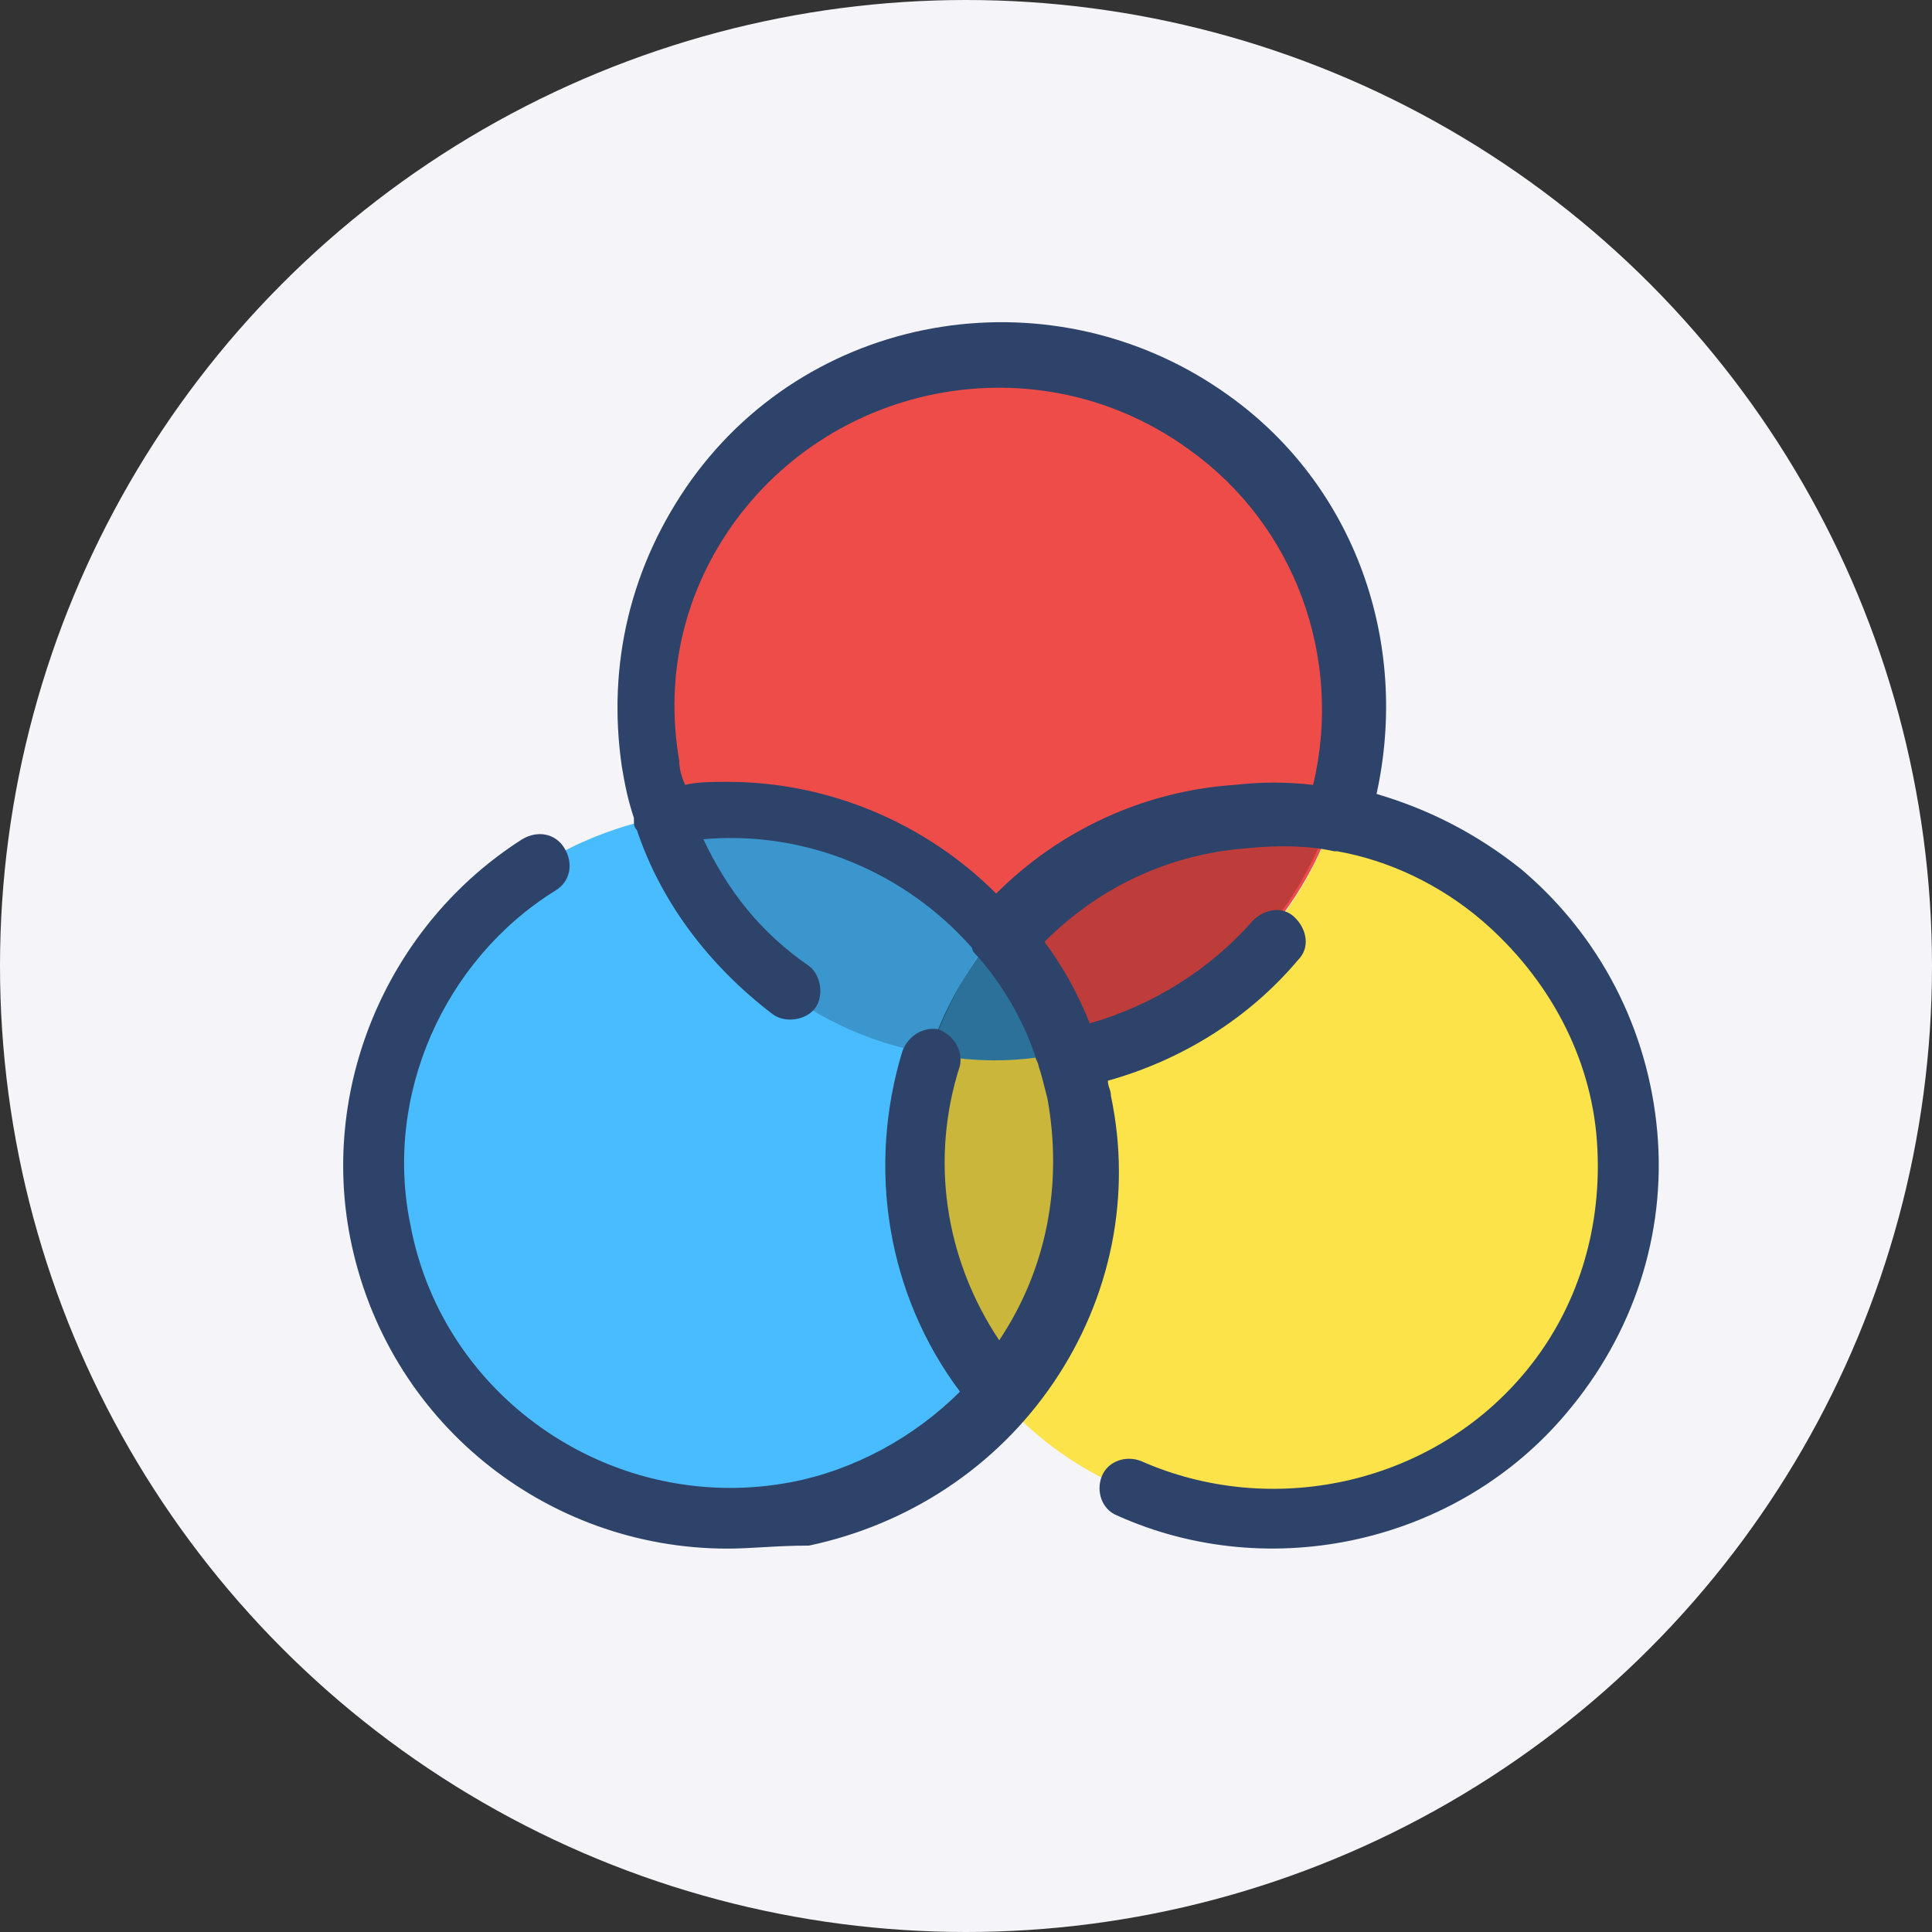
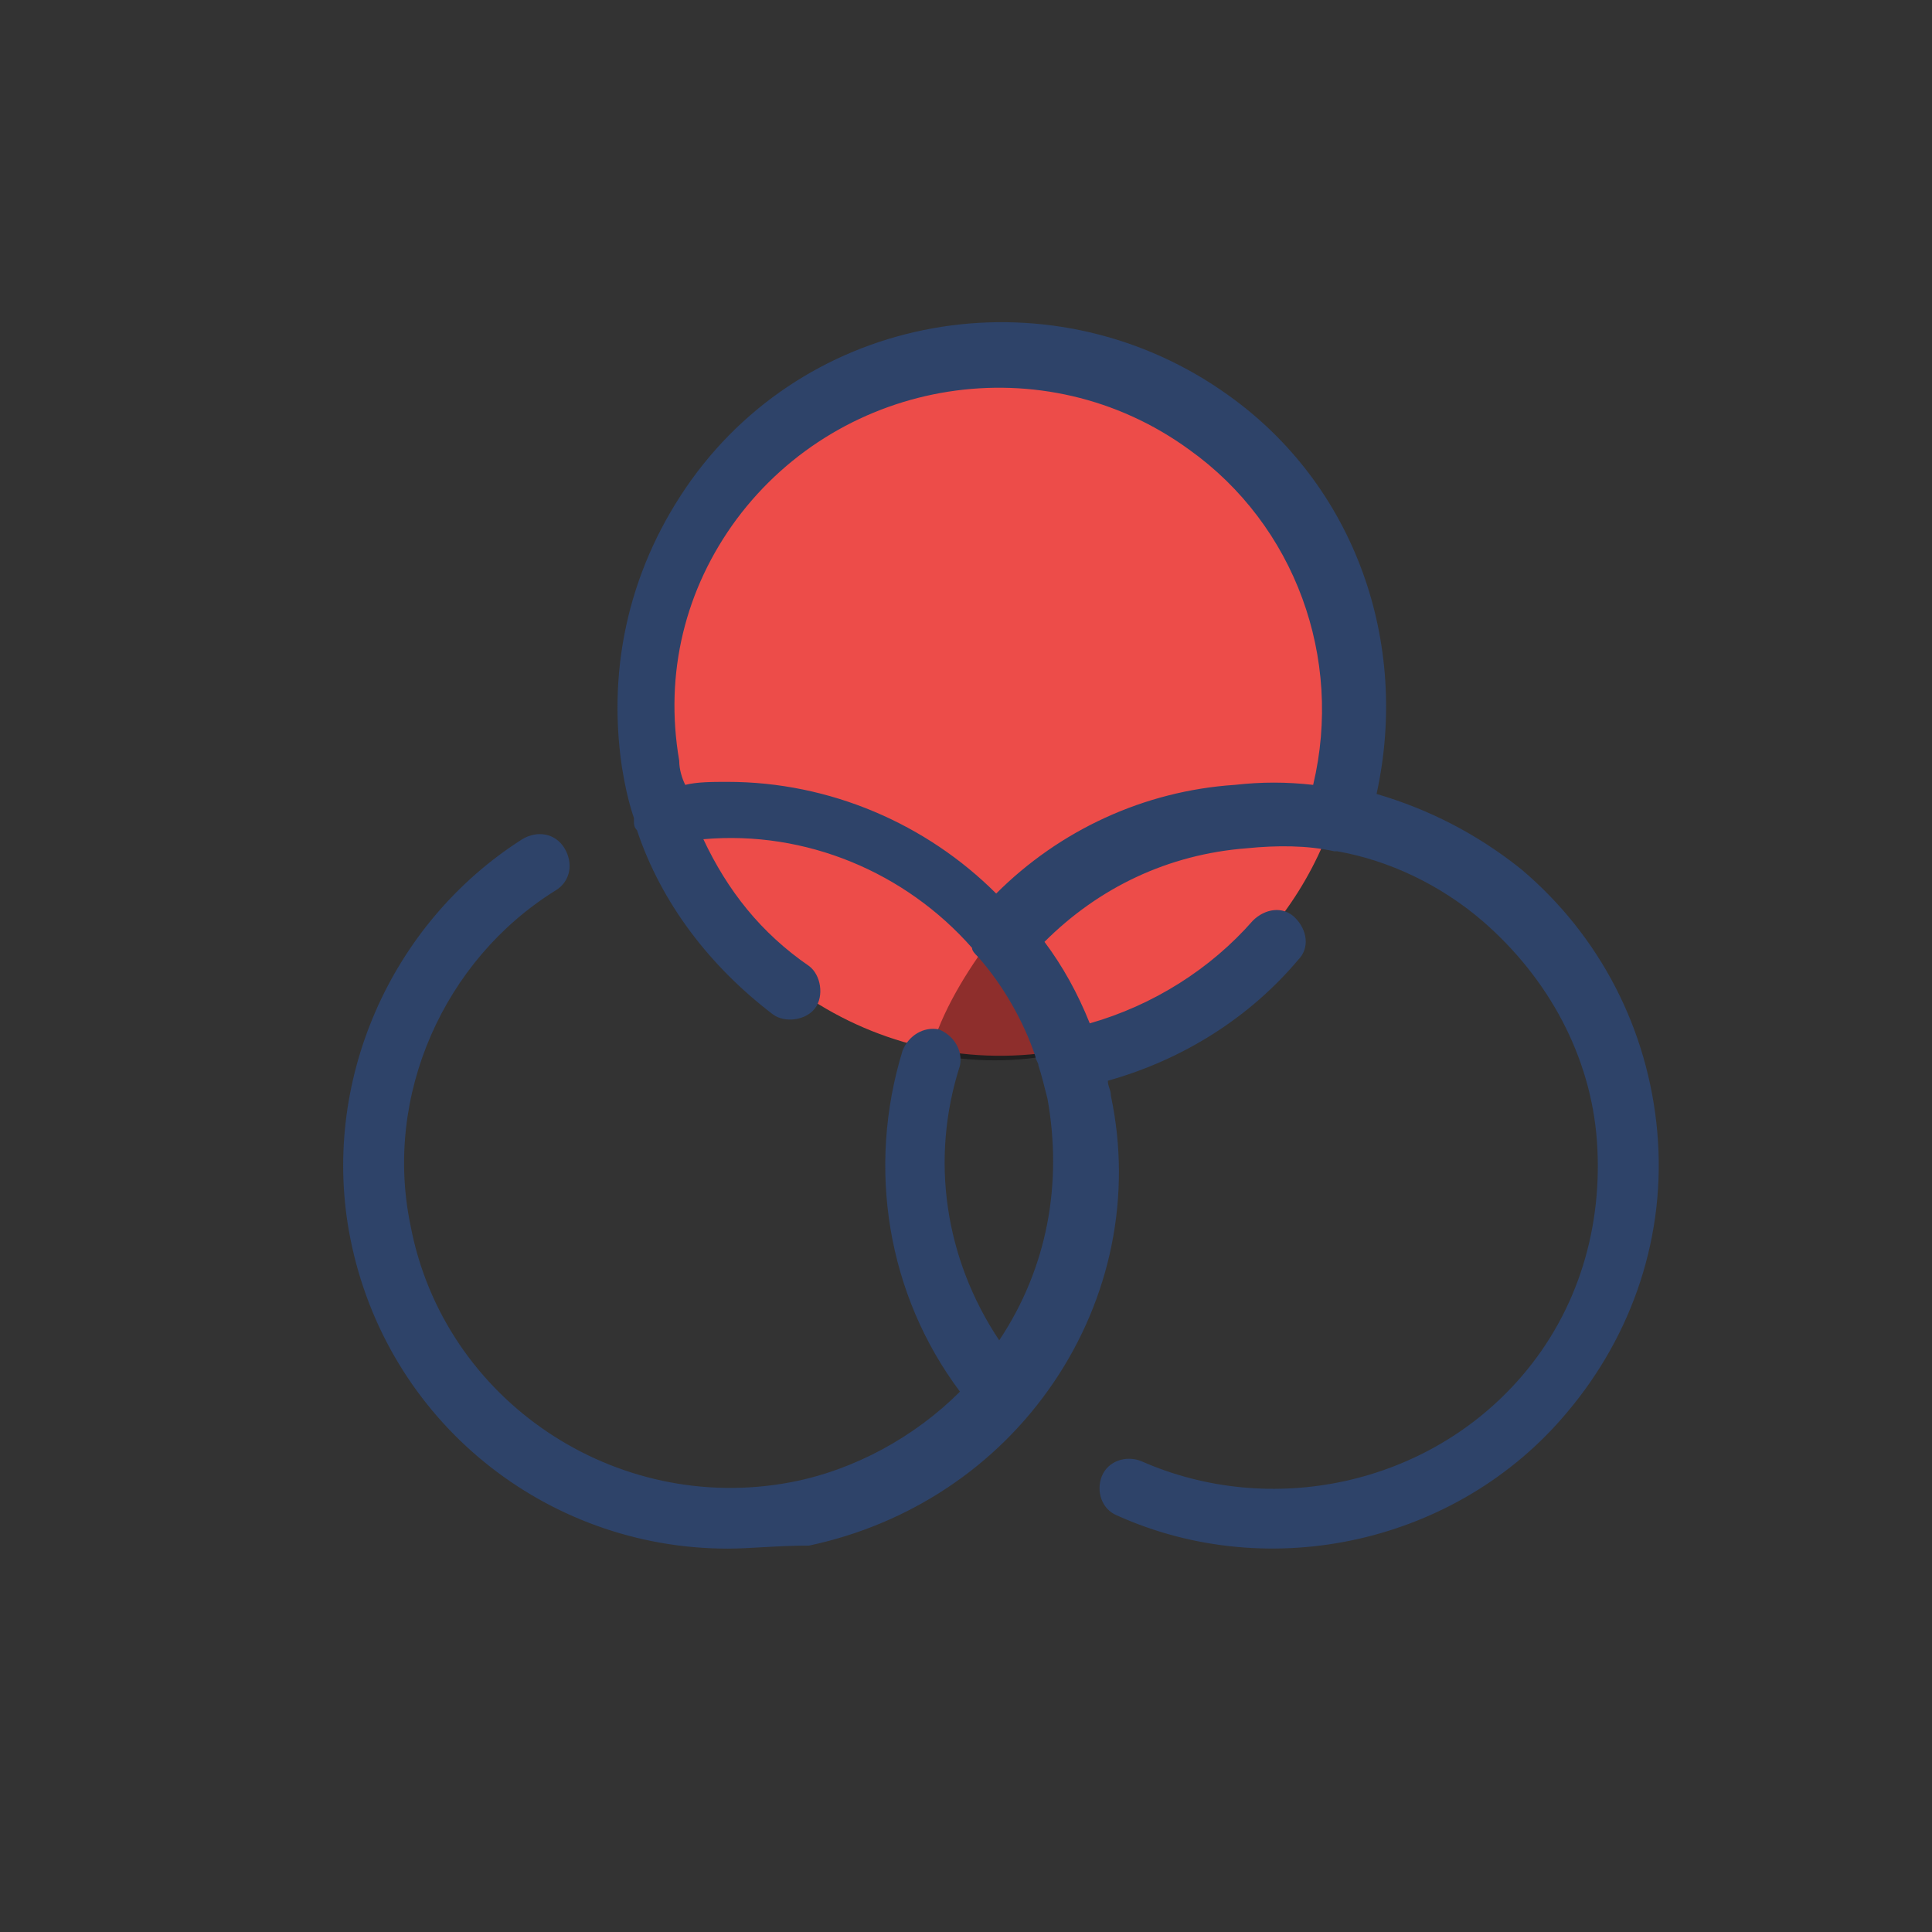
<svg xmlns="http://www.w3.org/2000/svg" version="1.1" id="Layer_1" x="0px" y="0px" viewBox="0 0 64 64" style="enable-background:new 0 0 64 64;" xml:space="preserve">
  <rect x="0" y="0" width="64" height="64" fill="#333333" stroke="none" />
  <style type="text/css">
	.st0{fill:#F5F5F9;}
	.st1{fill:#ED4C49;}
	.st2{fill:#FCE349;}
	.st3{fill:#49BCFF;}
	.st4{opacity:0.2;enable-background:new    ;}
	.st5{opacity:0.4;enable-background:new    ;}
	.st6{fill:#2E4369;}
</style>
-   <circle class="st0" cx="32" cy="32" r="32" />
  <g>
    <path class="st1" d="M44.2,19.8c-2-6.1-8.5-9.5-14.6-7.5s-9.5,8.5-7.5,14.6s8.5,9.5,14.6,7.5c4.8-1.5,8-5.9,8.1-10.9   C44.8,22.2,44.6,21,44.2,19.8z" />
  </g>
  <g>
-     <path class="st2" d="M53.1,34.9c-1.3-4-4.7-7.1-8.9-7.9c-1.8,5.6-7.6,9-13.4,7.9c-2,6.2,1.3,12.8,7.5,14.8s12.8-1.3,14.8-7.5   C53.9,39.9,53.9,37.3,53.1,34.9z" />
-   </g>
+     </g>
  <g>
-     <path class="st3" d="M30.8,34.9c1.4,0.3,2.9,0.3,4.3,0c-2-6.1-8.7-9.5-14.8-7.4s-9.5,8.7-7.4,14.8s8.7,9.5,14.8,7.4   c2.1-0.7,3.9-1.9,5.3-3.6C30.3,43.1,29.5,38.8,30.8,34.9z" />
-   </g>
+     </g>
  <g class="st4">
-     <path d="M35.1,34.9c-1.4,0.3-2.9,0.3-4.3,0c-1.3,3.9-0.5,8.1,2.1,11.2C35.6,43.1,36.4,38.9,35.1,34.9L35.1,34.9z M30.8,34.9   c0.5-1.4,1.2-2.8,2.1-3.9c-2.7-3.2-7-4.7-11.1-3.9C23.1,31.1,26.6,34.2,30.8,34.9z" />
-   </g>
+     </g>
  <g class="st4">
-     <path d="M32.9,31c1,1.2,1.7,2.5,2.2,3.9c4.2-0.8,7.6-3.8,9-7.9C39.9,26.3,35.7,27.8,32.9,31z" />
-   </g>
+     </g>
  <g class="st5">
    <path d="M30.8,34.9c1.4,0.3,2.9,0.3,4.3,0c-0.5-1.4-1.2-2.8-2.2-3.9C32,32.2,31.2,33.5,30.8,34.9z" />
  </g>
  <g>
    <path class="st6" d="M24.1,51.3c-6,0-11.3-4.2-12.5-10.3c-1-5.1,1.3-10.4,5.7-13.2c0.5-0.3,1.1-0.2,1.4,0.3   c0.3,0.5,0.2,1.1-0.3,1.4c-3.7,2.3-5.7,6.8-4.8,11.1c1.1,5.8,6.8,9.6,12.6,8.5c2.1-0.4,4.1-1.5,5.6-3c-2.4-3.2-3.1-7.4-1.9-11.3   c0.2-0.5,0.7-0.8,1.2-0.7c0.5,0.2,0.8,0.7,0.7,1.2c-1,3.1-0.5,6.4,1.3,9.1c1.6-2.4,2.1-5.2,1.6-8c-0.1-0.4-0.2-0.8-0.3-1.1   c0-0.1-0.1-0.2-0.1-0.3c0,0,0,0,0,0c-0.4-1.2-1.1-2.4-1.9-3.3c0,0,0,0,0,0c-0.1-0.1-0.2-0.2-0.2-0.3c-2.2-2.5-5.5-3.9-8.9-3.6   c0.8,1.7,1.9,3.1,3.5,4.2c0.4,0.3,0.5,1,0.2,1.4c-0.3,0.4-1,0.5-1.4,0.2c-2.1-1.6-3.7-3.7-4.5-6.1c-0.1-0.1-0.1-0.2-0.1-0.3   c0,0,0-0.1,0-0.1c-0.2-0.6-0.3-1.1-0.4-1.7c-0.5-3.4,0.3-6.7,2.3-9.5c4.1-5.7,12.1-6.9,17.8-2.8c4.2,3,6,8.2,4.9,13.2   c1.7,0.5,3.3,1.3,4.8,2.5c2.6,2.2,4.2,5.3,4.5,8.7c0.3,3.4-0.8,6.7-3,9.3c-3.6,4.3-9.8,5.7-14.9,3.4c-0.5-0.2-0.7-0.8-0.5-1.3   c0.2-0.5,0.8-0.7,1.3-0.5c4.3,1.9,9.5,0.8,12.6-2.8c1.9-2.2,2.7-5,2.5-7.8s-1.6-5.4-3.8-7.3c-1.4-1.2-3.1-2-4.8-2.3   c0,0-0.1,0-0.1,0c-0.9-0.2-1.9-0.2-2.9-0.1c-2.6,0.2-4.9,1.3-6.7,3.1c0.6,0.8,1.1,1.7,1.5,2.7c2.1-0.6,4-1.8,5.4-3.4   c0.4-0.4,1-0.5,1.4-0.1c0.4,0.4,0.5,1,0.1,1.4c-1.6,1.9-3.8,3.3-6.3,4c0,0.2,0.1,0.3,0.1,0.5c0.7,3.3,0,6.7-1.9,9.5   c-1.9,2.8-4.8,4.7-8.1,5.4C25.7,51.2,24.9,51.3,24.1,51.3z M24.1,25.9c3.4,0,6.6,1.4,8.9,3.7c2.1-2.1,4.9-3.4,7.9-3.6   c0.9-0.1,1.7-0.1,2.6,0c1-4.2-0.6-8.6-4.1-11.1c-4.8-3.5-11.5-2.4-15,2.3c-1.7,2.3-2.4,5.1-1.9,8c0,0.3,0.1,0.6,0.2,0.8   C23.1,25.9,23.6,25.9,24.1,25.9z" />
  </g>
</svg>